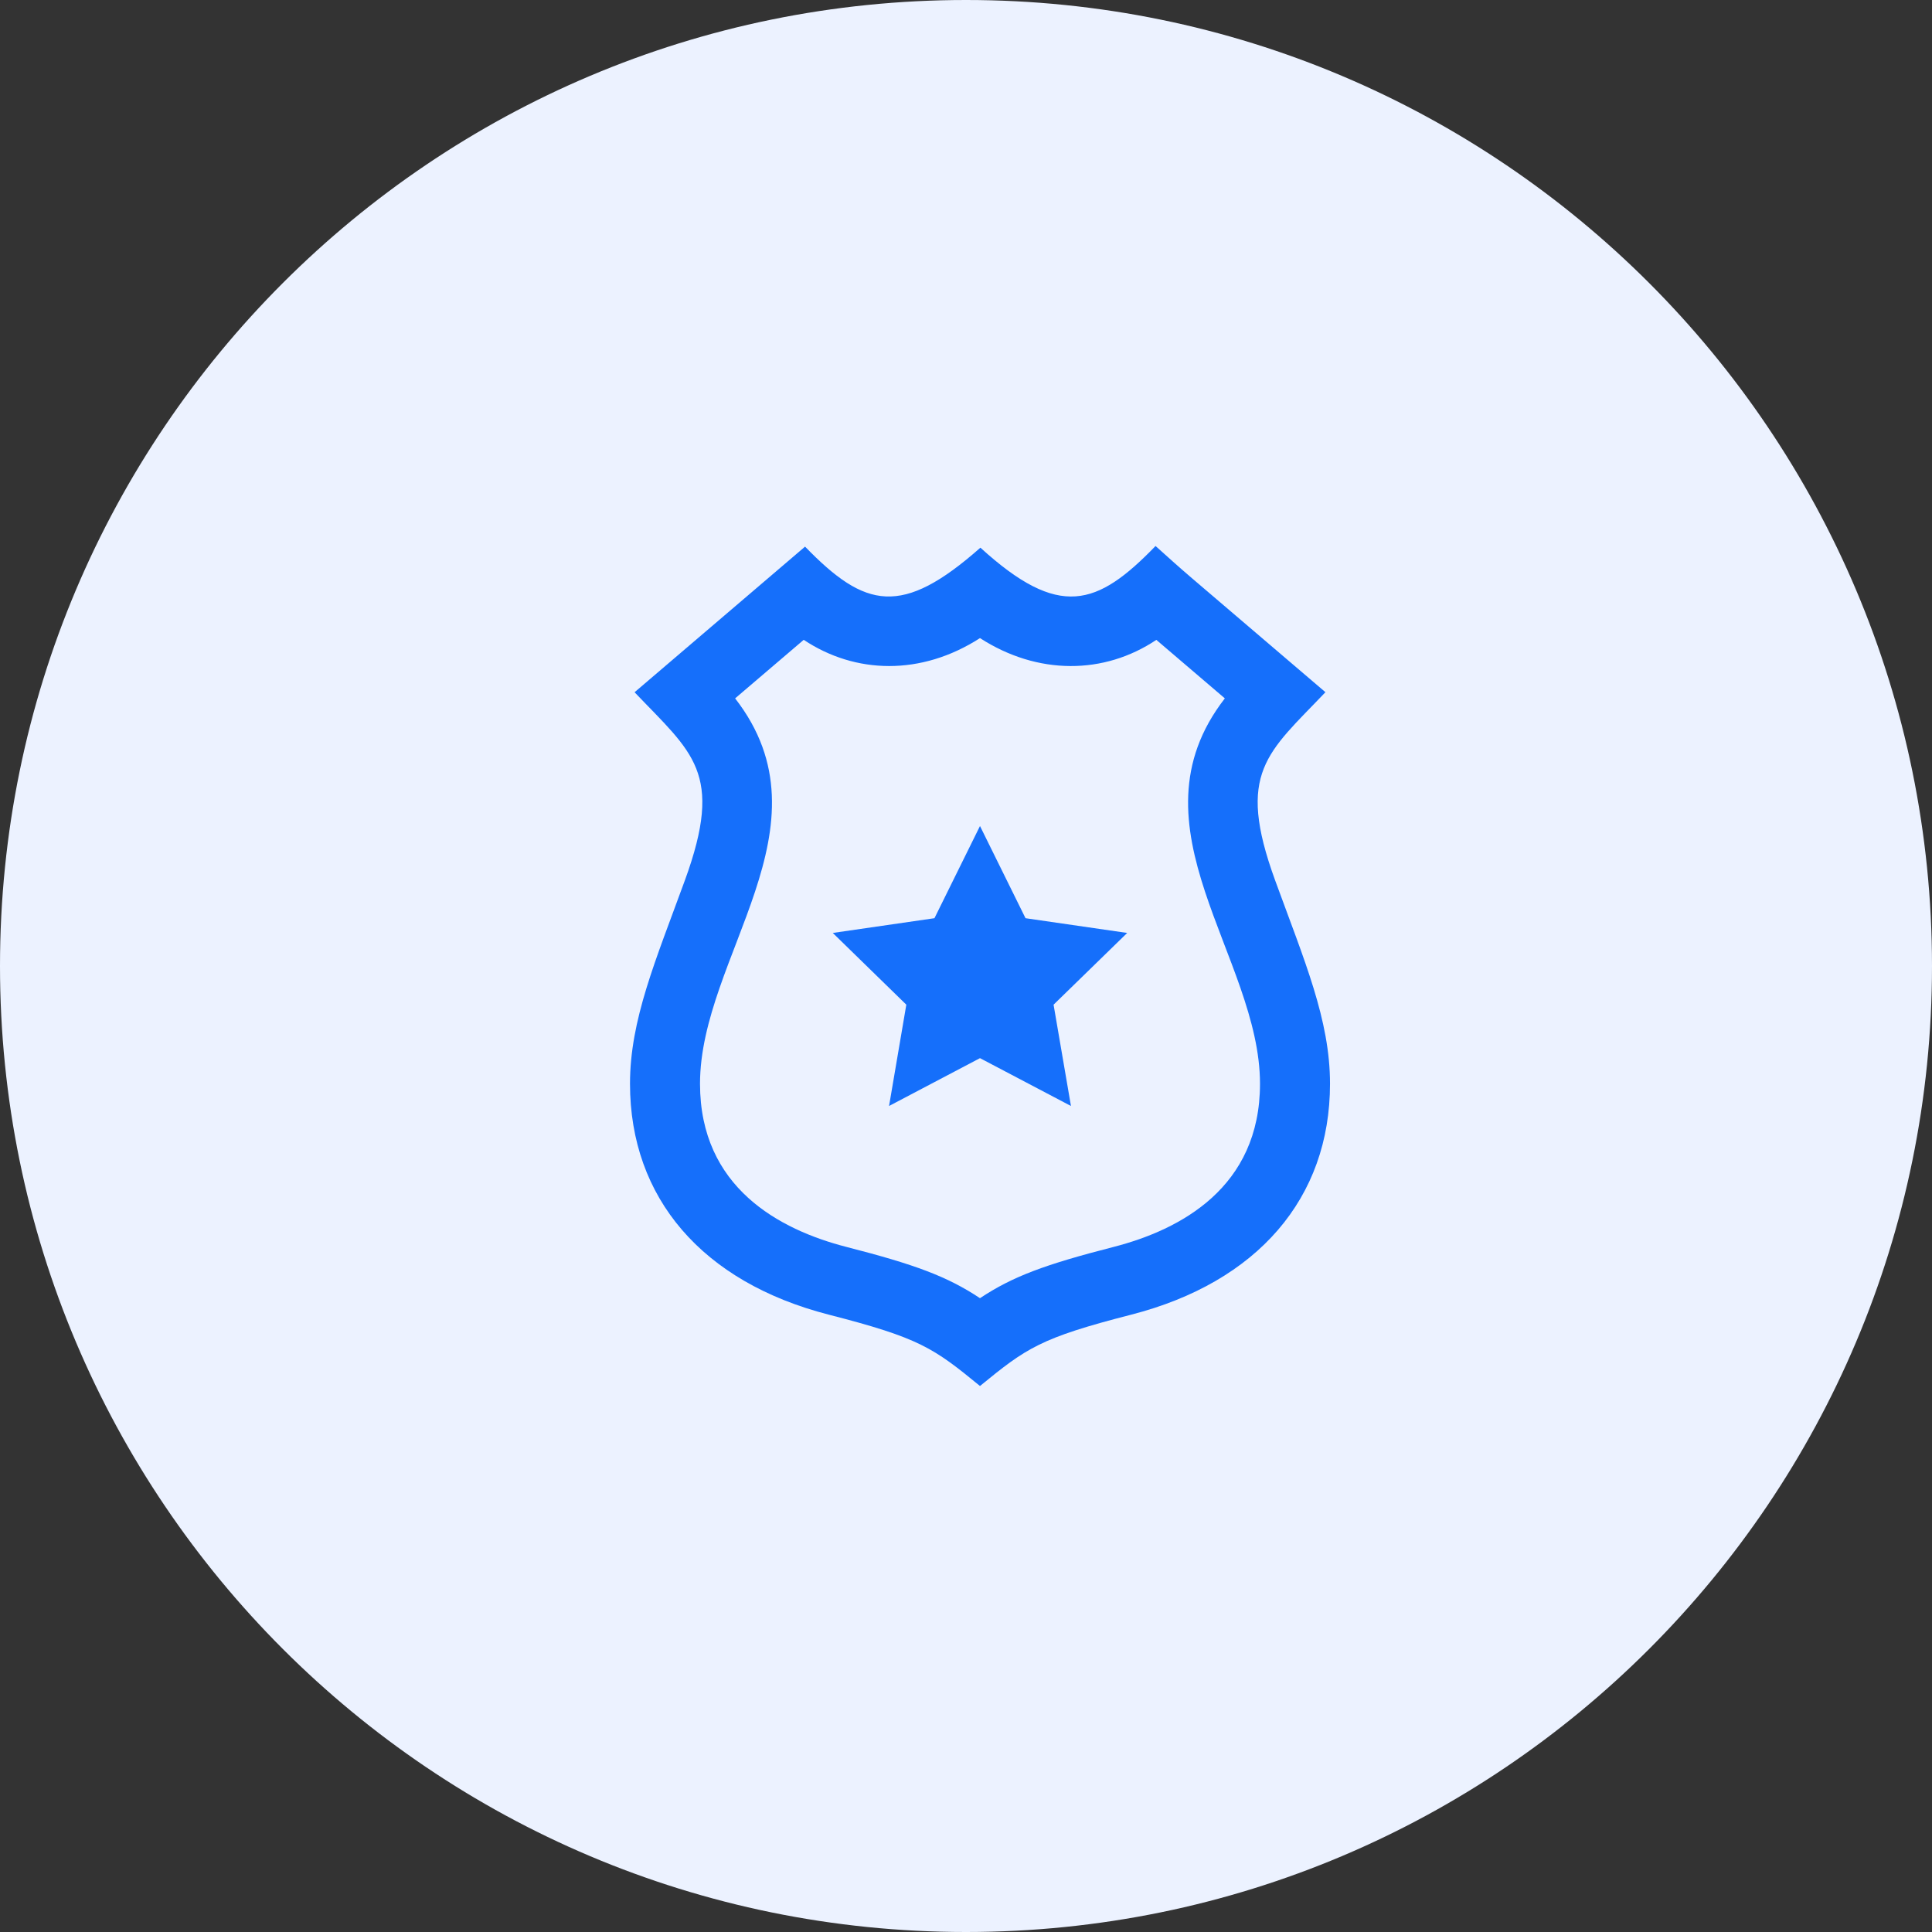
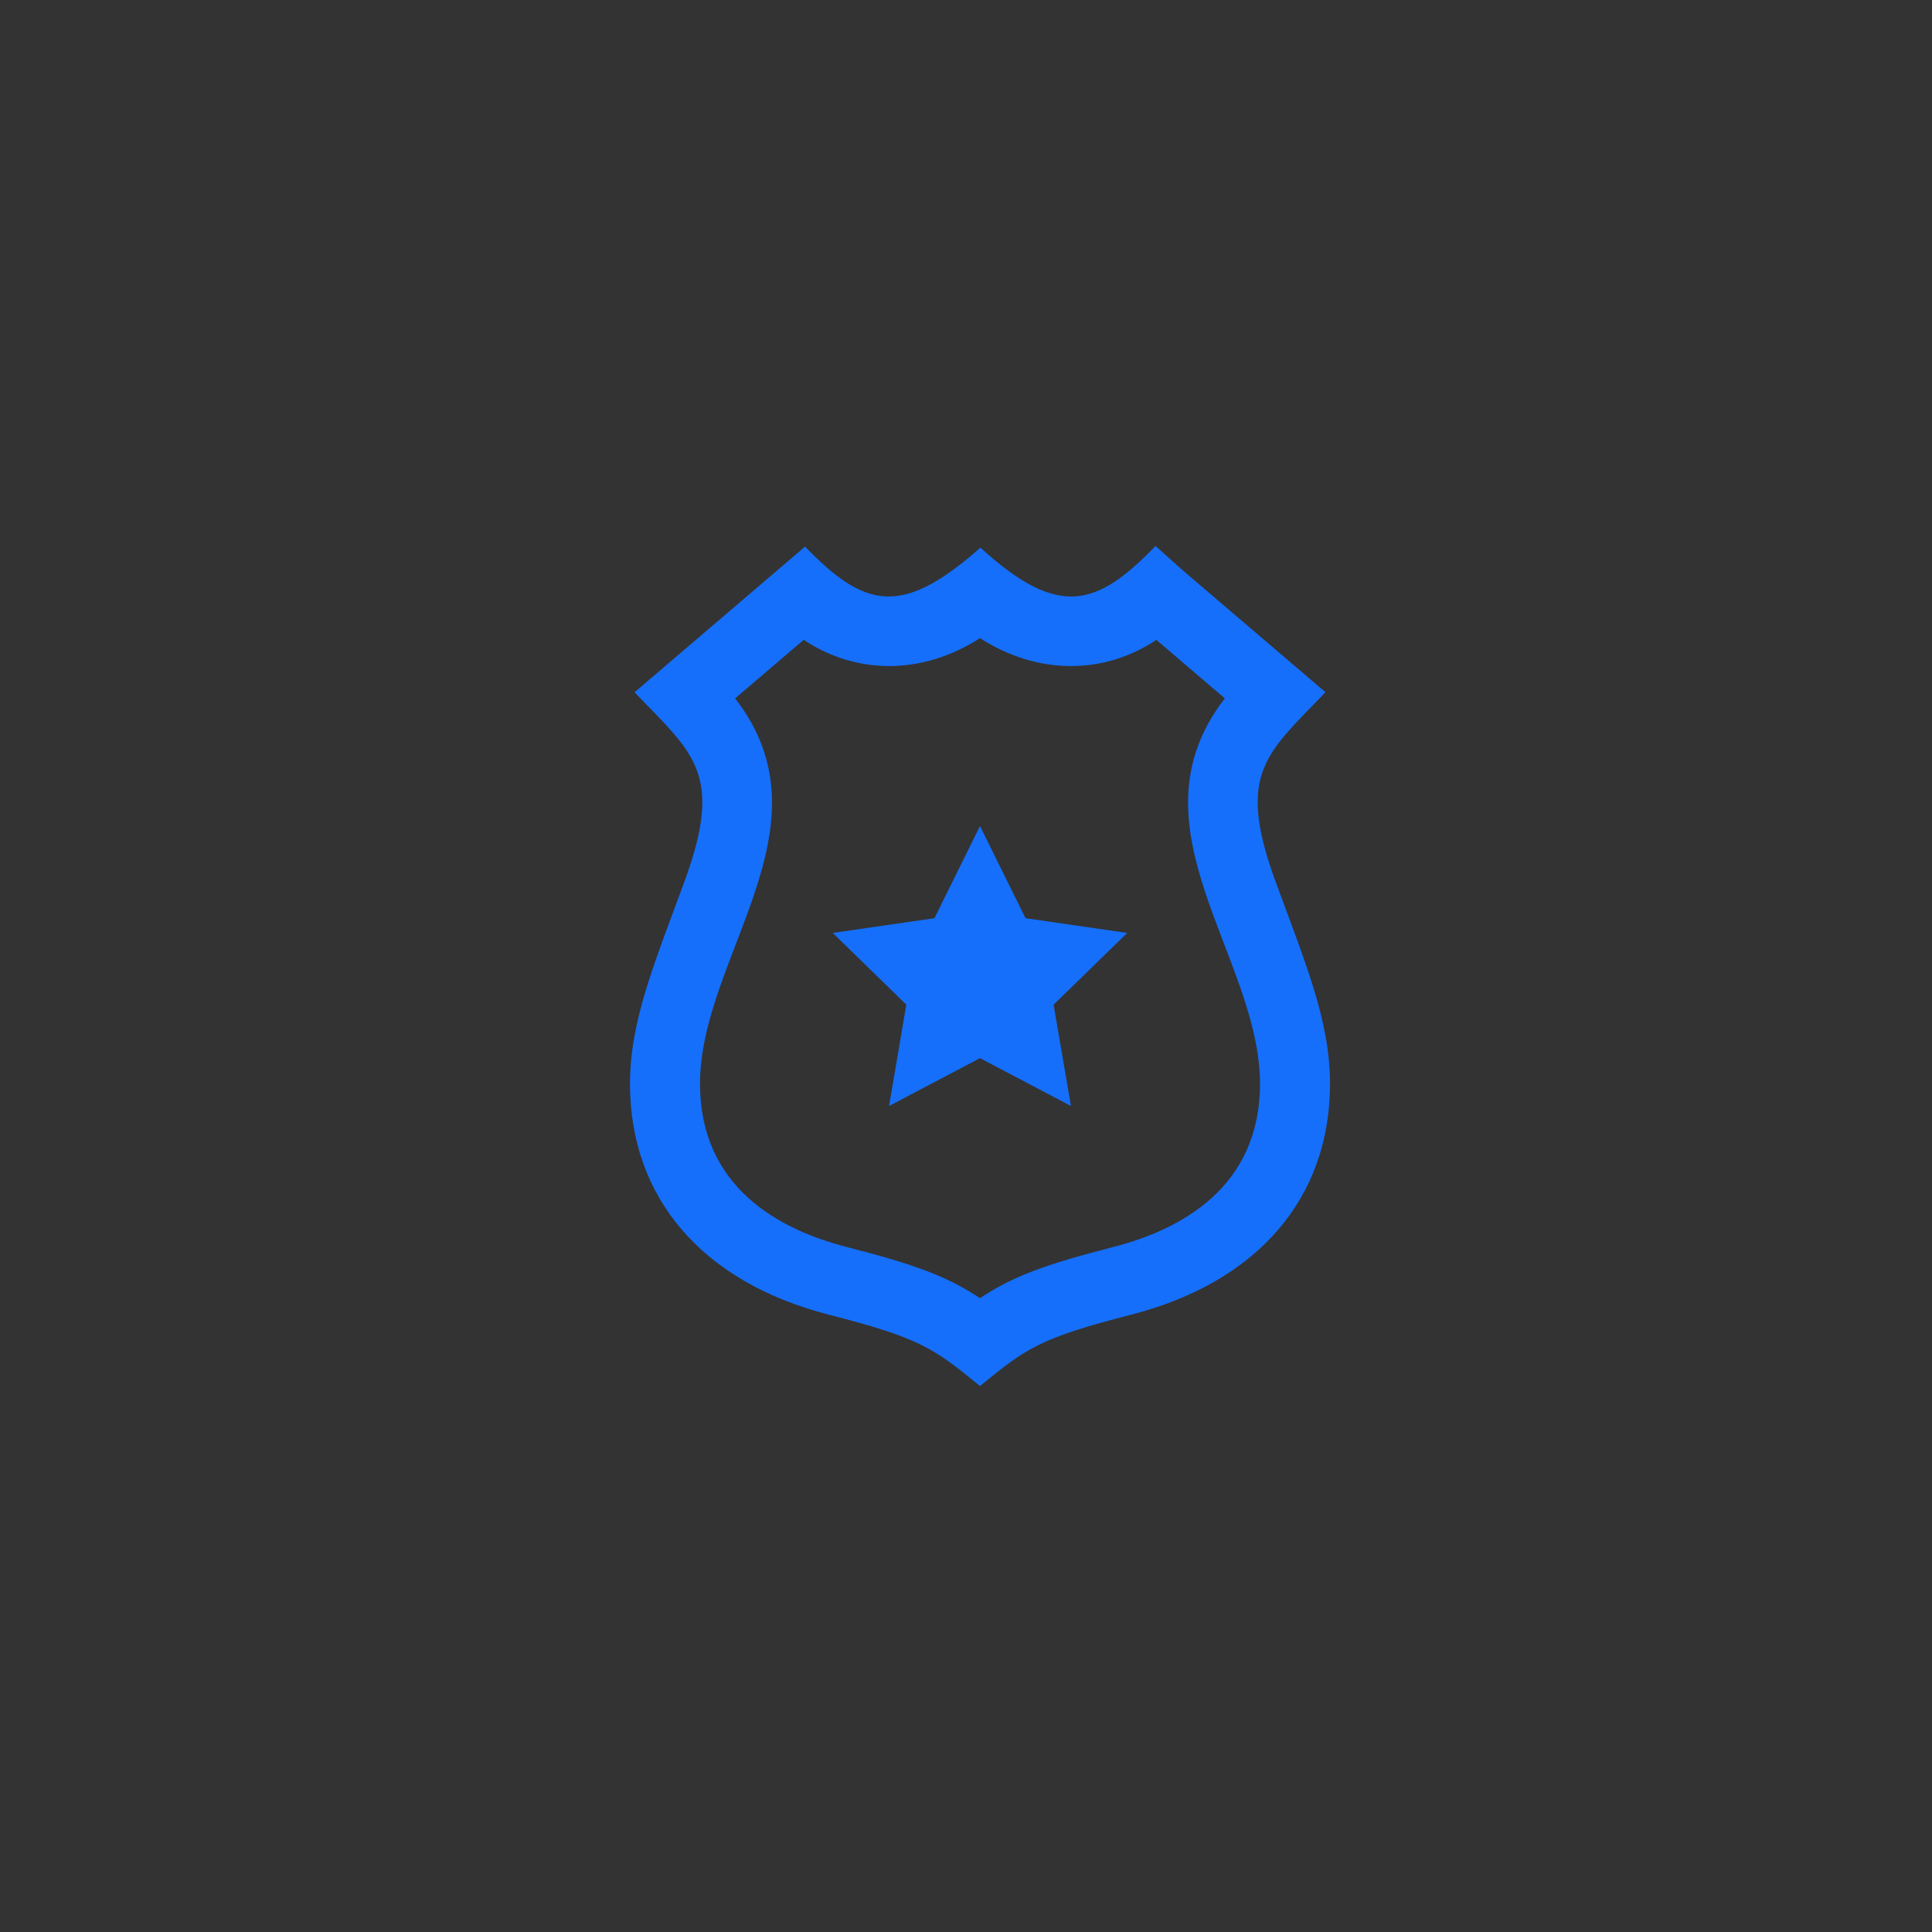
<svg xmlns="http://www.w3.org/2000/svg" width="46" height="46" viewBox="0 0 46 46" fill="none">
  <rect x="0" y="0" width="46" height="46" fill="#333333" stroke="none" />
-   <path d="M46 23C46 35.703 35.703 46 23 46C10.297 46 0 35.703 0 23C0 10.297 10.297 0 23 0C35.703 0 46 10.297 46 23Z" fill="#ECF2FF" />
  <path d="M23.333 15.193C24.707 16.079 26.288 16.067 27.532 15.235L29.163 16.628C26.788 19.688 30 22.782 30 25.804C30 28.274 28.106 29.279 26.517 29.688C24.871 30.11 24.111 30.393 23.333 30.909C22.555 30.393 21.795 30.11 20.15 29.688C18.561 29.279 16.667 28.274 16.667 25.804C16.667 22.775 19.883 19.691 17.503 16.628L19.136 15.234C20.365 16.052 21.932 16.094 23.333 15.193ZM27.513 13C26.122 14.436 25.218 14.748 23.343 13.04C21.473 14.692 20.6 14.492 19.168 13.015L15.109 16.482C16.485 17.927 17.245 18.386 16.308 20.957C15.606 22.881 15 24.282 15 25.804C15 28.526 16.725 30.529 19.735 31.302C21.898 31.857 22.226 32.094 23.333 33C24.441 32.094 24.768 31.857 26.932 31.302C29.942 30.529 31.667 28.525 31.667 25.804C31.667 24.282 31.061 22.882 30.359 20.957C29.422 18.387 30.181 17.927 31.558 16.481C27.591 13.093 28.403 13.796 27.513 13V13ZM25.499 26.333L23.333 25.194L21.168 26.333L21.579 23.921L19.828 22.213L22.249 21.862L23.333 19.667L24.417 21.862L26.838 22.213L25.085 23.921L25.499 26.333Z" fill="#156FFB" />
</svg>